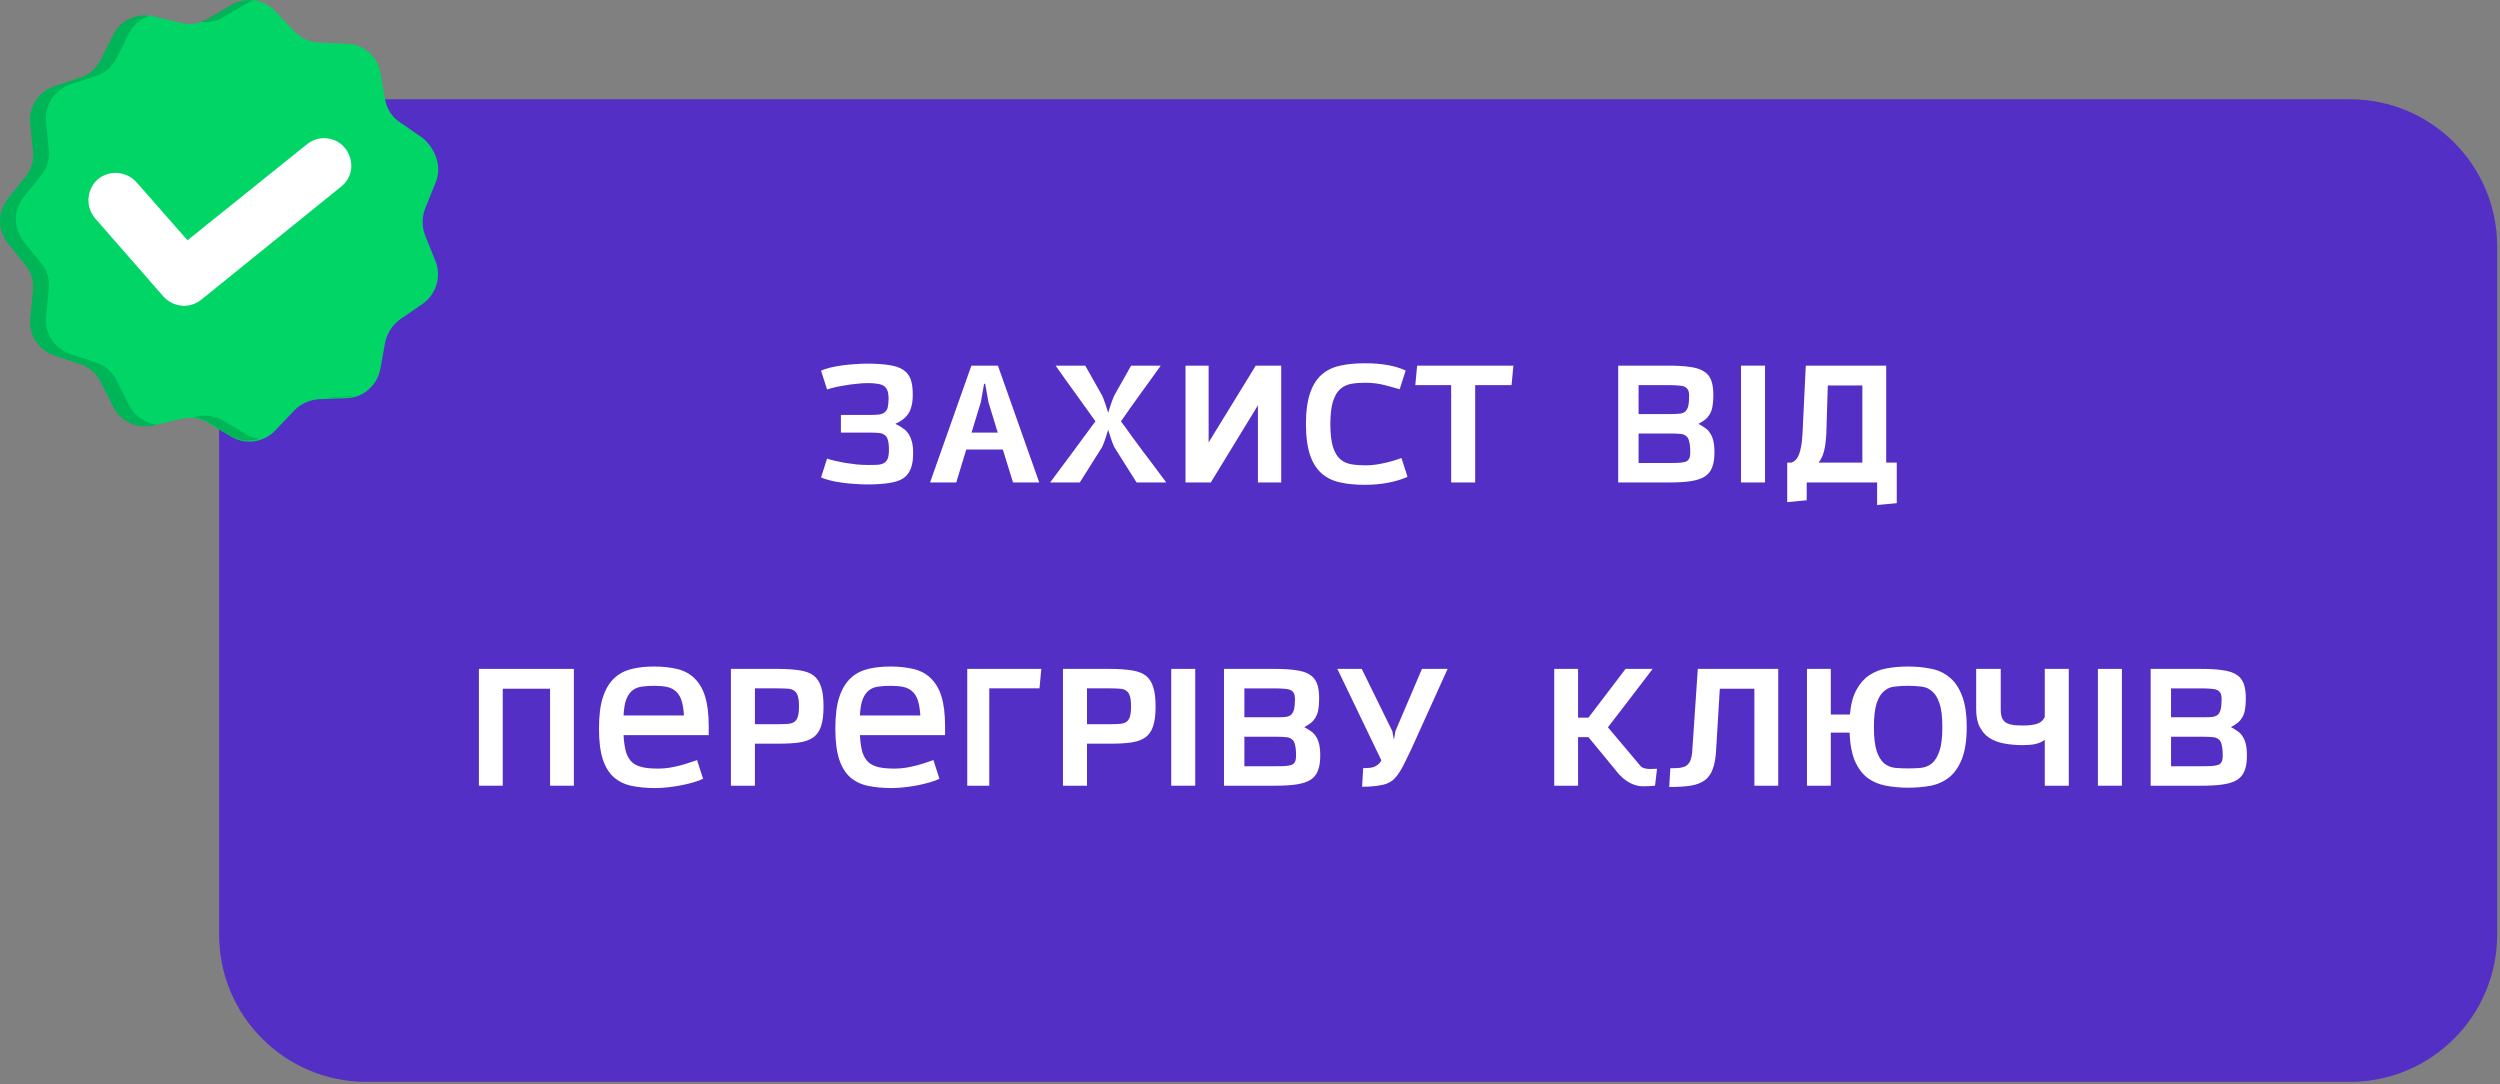
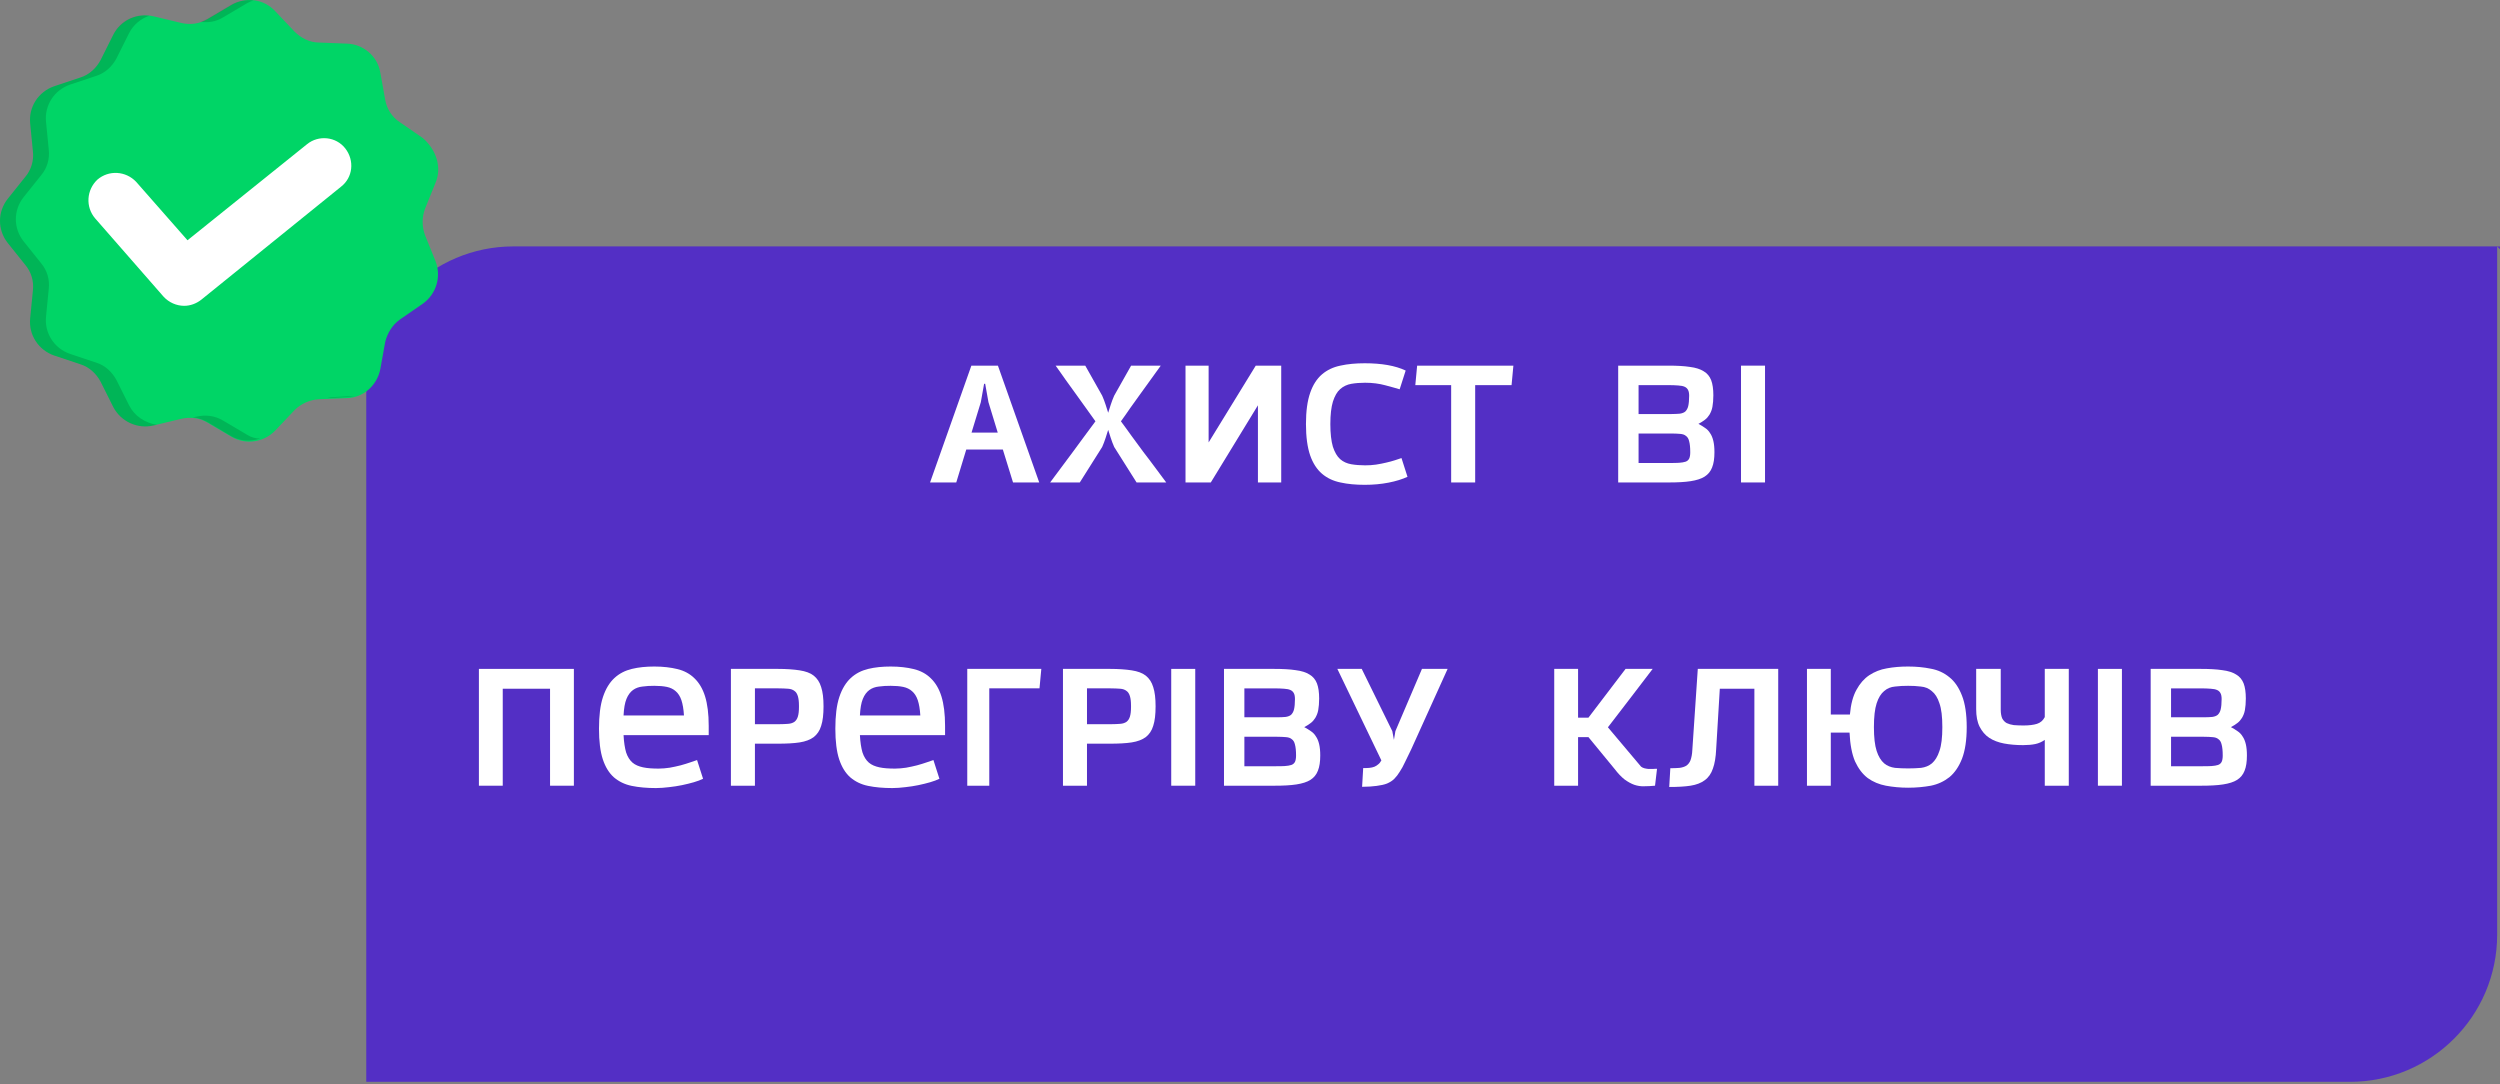
<svg xmlns="http://www.w3.org/2000/svg" width="100%" height="100%" viewBox="0 0 687 298" xml:space="preserve" style="fill-rule:evenodd;clip-rule:evenodd;stroke-linejoin:round;stroke-miterlimit:2;">
  <rect x="0" y="0" width="687" height="298" fill="#808080" stroke="none" />
  <rect id="Artboard1" x="-1290.15" y="-3367.89" width="3917.62" height="4234.72" style="fill:none;" />
  <g>
-     <path d="M686.22,67.713l-0,189.138c-0,22.317 -18.119,40.436 -40.436,40.436l-545.133,-0c-22.318,-0 -40.436,-18.119 -40.436,-40.436l-0,-189.138c-0,-22.317 18.118,-40.436 40.436,-40.436l545.133,-0c22.317,-0 40.436,18.119 40.436,40.436Z" style="fill:#532fc5;" />
+     <path d="M686.22,67.713l-0,189.138c-0,22.317 -18.119,40.436 -40.436,40.436l-545.133,-0l-0,-189.138c-0,-22.317 18.118,-40.436 40.436,-40.436l545.133,-0c22.317,-0 40.436,18.119 40.436,40.436Z" style="fill:#532fc5;" />
    <g transform="matrix(1,0,0,1,-248.887,-290.961)">
      <g transform="matrix(50,0,0,50,472.916,423.539)">
-         <path d="M0.141,-0.274l0,-0.097l0.161,0c0.019,0 0.034,-0.001 0.047,-0.002c0.013,-0.002 0.024,-0.006 0.032,-0.012c0.008,-0.006 0.014,-0.015 0.017,-0.026c0.003,-0.012 0.005,-0.029 0.005,-0.05c0,-0.018 -0.002,-0.032 -0.006,-0.043c-0.004,-0.011 -0.01,-0.02 -0.019,-0.026c-0.009,-0.006 -0.02,-0.01 -0.035,-0.012c-0.015,-0.003 -0.032,-0.004 -0.053,-0.004c-0.02,0 -0.041,0.001 -0.064,0.004c-0.023,0.002 -0.044,0.005 -0.065,0.009c-0.021,0.003 -0.04,0.007 -0.057,0.011c-0.017,0.004 -0.03,0.008 -0.039,0.011l-0.033,-0.103c0.014,-0.007 0.031,-0.012 0.05,-0.017c0.02,-0.005 0.041,-0.009 0.064,-0.012c0.023,-0.003 0.046,-0.006 0.07,-0.007c0.025,-0.002 0.049,-0.003 0.072,-0.003c0.047,0 0.087,0.003 0.119,0.008c0.032,0.005 0.057,0.013 0.076,0.026c0.019,0.012 0.033,0.029 0.041,0.051c0.008,0.022 0.012,0.05 0.012,0.084c0,0.025 -0.002,0.047 -0.007,0.064c-0.004,0.017 -0.01,0.032 -0.019,0.044c-0.008,0.012 -0.018,0.022 -0.03,0.031c-0.012,0.009 -0.025,0.016 -0.04,0.023c0.015,0.007 0.028,0.014 0.04,0.023c0.013,0.008 0.023,0.018 0.031,0.03c0.009,0.012 0.015,0.027 0.02,0.045c0.005,0.017 0.007,0.038 0.007,0.063c0,0.034 -0.004,0.062 -0.013,0.085c-0.008,0.022 -0.022,0.04 -0.041,0.053c-0.019,0.013 -0.045,0.021 -0.077,0.026c-0.032,0.005 -0.072,0.008 -0.119,0.008c-0.023,-0 -0.047,-0.001 -0.072,-0.003c-0.024,-0.001 -0.047,-0.004 -0.07,-0.007c-0.023,-0.003 -0.044,-0.007 -0.064,-0.012c-0.019,-0.005 -0.036,-0.01 -0.05,-0.017l0.033,-0.103c0.009,0.003 0.022,0.007 0.039,0.011c0.017,0.004 0.036,0.008 0.057,0.012c0.021,0.003 0.042,0.006 0.065,0.009c0.023,0.002 0.044,0.003 0.064,0.003c0.021,-0 0.038,-0 0.053,-0.001c0.015,-0.001 0.027,-0.005 0.036,-0.01c0.009,-0.006 0.016,-0.015 0.02,-0.026c0.004,-0.011 0.006,-0.027 0.006,-0.048c0,-0.023 -0.002,-0.04 -0.006,-0.052c-0.003,-0.013 -0.009,-0.022 -0.018,-0.028c-0.008,-0.006 -0.019,-0.01 -0.032,-0.011c-0.013,-0.001 -0.028,-0.002 -0.047,-0.002l-0.161,-0Z" style="fill:#fff;fill-rule:nonzero;" />
-       </g>
+         </g>
      <g transform="matrix(50,0,0,50,503.066,423.539)">
        <path d="M0.401,-0.642l0.227,0.642l-0.144,-0l-0.056,-0.181l-0.201,0l-0.055,0.181l-0.144,-0l0.227,-0.642l0.146,0Zm-0.145,0.368l0.144,0l-0.051,-0.167l-0.018,-0.101l-0.006,0l-0.018,0.101l-0.051,0.167Z" style="fill:#fff;fill-rule:nonzero;" />
      </g>
      <g transform="matrix(50,0,0,50,535.916,423.539)">
        <path d="M0.35,-0.289c-0.004,0.013 -0.009,0.027 -0.014,0.044c-0.005,0.017 -0.012,0.033 -0.019,0.05l-0.123,0.195l-0.163,-0c0.019,-0.026 0.04,-0.053 0.061,-0.082c0.021,-0.029 0.043,-0.057 0.064,-0.086c0.022,-0.029 0.043,-0.058 0.064,-0.087c0.021,-0.029 0.041,-0.056 0.06,-0.081c-0.017,-0.023 -0.034,-0.048 -0.053,-0.074c-0.018,-0.026 -0.037,-0.052 -0.056,-0.078c-0.019,-0.027 -0.038,-0.053 -0.057,-0.079c-0.019,-0.027 -0.036,-0.052 -0.053,-0.075l0.163,0l0.093,0.165c0.007,0.017 0.014,0.033 0.019,0.05c0.005,0.017 0.01,0.031 0.014,0.044c0.004,-0.013 0.009,-0.027 0.014,-0.044c0.005,-0.017 0.012,-0.033 0.019,-0.05l0.093,-0.165l0.163,0c-0.017,0.023 -0.035,0.048 -0.054,0.075c-0.019,0.026 -0.038,0.052 -0.057,0.079c-0.019,0.026 -0.037,0.052 -0.056,0.078c-0.018,0.026 -0.035,0.051 -0.052,0.074c0.019,0.025 0.038,0.052 0.059,0.081c0.021,0.029 0.043,0.058 0.064,0.087c0.022,0.029 0.044,0.057 0.065,0.086c0.021,0.029 0.042,0.056 0.061,0.082l-0.163,-0l-0.123,-0.195c-0.007,-0.017 -0.014,-0.033 -0.019,-0.05c-0.005,-0.017 -0.01,-0.031 -0.014,-0.044Z" style="fill:#fff;fill-rule:nonzero;" />
      </g>
      <g transform="matrix(50,0,0,50,570.716,423.539)">
        <path d="M0.079,-0l0,-0.642l0.127,0l0,0.422l0.259,-0.422l0.14,0l0,0.642l-0.128,-0l0,-0.424l-0.259,0.424l-0.139,-0Z" style="fill:#fff;fill-rule:nonzero;" />
      </g>
      <g transform="matrix(50,0,0,50,604.966,423.539)">
        <path d="M0.614,-0.031c-0.028,0.013 -0.063,0.024 -0.104,0.032c-0.041,0.008 -0.084,0.012 -0.131,0.012c-0.049,0 -0.094,-0.004 -0.134,-0.013c-0.039,-0.008 -0.073,-0.024 -0.101,-0.048c-0.028,-0.024 -0.05,-0.058 -0.065,-0.101c-0.015,-0.044 -0.023,-0.101 -0.023,-0.172c0,-0.071 0.008,-0.128 0.023,-0.171c0.015,-0.044 0.037,-0.078 0.065,-0.102c0.028,-0.024 0.062,-0.04 0.101,-0.048c0.04,-0.009 0.085,-0.013 0.134,-0.013c0.093,0 0.168,0.013 0.225,0.04l-0.033,0.103c-0.019,-0.006 -0.046,-0.013 -0.079,-0.022c-0.033,-0.009 -0.07,-0.014 -0.111,-0.014c-0.027,0 -0.053,0.002 -0.076,0.006c-0.023,0.004 -0.044,0.014 -0.061,0.029c-0.017,0.015 -0.03,0.038 -0.04,0.069c-0.009,0.03 -0.014,0.071 -0.014,0.123c0,0.053 0.005,0.094 0.014,0.125c0.01,0.03 0.023,0.053 0.04,0.068c0.017,0.015 0.038,0.024 0.061,0.028c0.023,0.004 0.049,0.006 0.076,0.006c0.02,0 0.04,-0.001 0.06,-0.004c0.02,-0.003 0.039,-0.007 0.056,-0.011c0.017,-0.004 0.033,-0.008 0.048,-0.013c0.015,-0.005 0.027,-0.009 0.036,-0.012l0.033,0.103Z" style="fill:#fff;fill-rule:nonzero;" />
      </g>
      <g transform="matrix(50,0,0,50,637.466,423.539)">
        <path d="M0.204,-0l0,-0.535l-0.197,0l0.01,-0.107l0.529,0l-0.01,0.107l-0.2,0l0,0.535l-0.132,-0Z" style="fill:#fff;fill-rule:nonzero;" />
      </g>
      <g transform="matrix(50,0,0,50,689.616,423.539)">
        <path d="M0.079,-0l0,-0.642l0.275,0c0.047,0 0.087,0.002 0.119,0.007c0.032,0.004 0.057,0.012 0.076,0.024c0.019,0.011 0.033,0.028 0.041,0.049c0.008,0.021 0.012,0.049 0.012,0.083c-0,0.025 -0.002,0.046 -0.005,0.063c-0.003,0.017 -0.009,0.031 -0.016,0.043c-0.007,0.011 -0.015,0.021 -0.026,0.029c-0.01,0.008 -0.022,0.015 -0.035,0.022c0.013,0.007 0.025,0.014 0.036,0.022c0.011,0.007 0.021,0.017 0.028,0.029c0.008,0.011 0.014,0.026 0.018,0.043c0.004,0.017 0.006,0.037 0.006,0.062c-0,0.034 -0.004,0.062 -0.013,0.084c-0.008,0.021 -0.022,0.038 -0.041,0.05c-0.019,0.012 -0.045,0.02 -0.077,0.025c-0.032,0.005 -0.072,0.007 -0.119,0.007l-0.279,-0Zm0.281,-0.107c0.021,-0 0.038,-0 0.053,-0.001c0.015,-0.001 0.027,-0.003 0.036,-0.006c0.009,-0.003 0.016,-0.009 0.02,-0.017c0.004,-0.008 0.006,-0.02 0.006,-0.035c-0,-0.026 -0.002,-0.046 -0.006,-0.06c-0.003,-0.014 -0.009,-0.024 -0.018,-0.03c-0.008,-0.007 -0.019,-0.01 -0.032,-0.011c-0.013,-0.001 -0.028,-0.002 -0.047,-0.002l-0.181,-0l-0,0.162l0.169,-0Zm0.012,-0.269c0.018,-0 0.033,-0.001 0.046,-0.002c0.013,-0.002 0.023,-0.006 0.03,-0.012c0.007,-0.007 0.013,-0.017 0.016,-0.03c0.003,-0.013 0.005,-0.032 0.005,-0.056c-0,-0.014 -0.002,-0.025 -0.006,-0.032c-0.004,-0.008 -0.01,-0.014 -0.019,-0.018c-0.009,-0.004 -0.02,-0.006 -0.035,-0.007c-0.015,-0.001 -0.032,-0.002 -0.053,-0.002l-0.165,-0l-0,0.159l0.181,-0Z" style="fill:#fff;fill-rule:nonzero;" />
      </g>
      <g transform="matrix(50,0,0,50,723.366,423.539)">
        <rect x="0.079" y="-0.642" width="0.132" height="0.642" style="fill:#fff;fill-rule:nonzero;" />
      </g>
      <g transform="matrix(50,0,0,50,737.866,423.539)">
-         <path d="M0.537,0.124l0,-0.124l-0.387,-0l-0,0.098l-0.107,0.01l-0,-0.217l0.022,0c0.019,-0.006 0.034,-0.021 0.043,-0.046c0.01,-0.025 0.016,-0.062 0.019,-0.112l0.018,-0.375l0.442,0l0,0.533l0.058,-0l0,0.223l-0.108,0.01Zm-0.081,-0.657l-0.19,0l-0.008,0.262c-0.002,0.041 -0.006,0.074 -0.013,0.1c-0.007,0.026 -0.017,0.047 -0.03,0.062l0.241,0l0,-0.424Z" style="fill:#fff;fill-rule:nonzero;" />
-       </g>
+         </g>
      <g transform="matrix(50,0,0,50,376.541,506.873)">
        <path d="M0.47,-0l0,-0.533l-0.26,0l-0,0.533l-0.131,-0l-0,-0.642l0.522,0l0,0.642l-0.131,-0Z" style="fill:#fff;fill-rule:nonzero;" />
      </g>
      <g transform="matrix(50,0,0,50,410.591,506.873)">
        <path d="M0.193,-0.278c0.002,0.039 0.007,0.071 0.014,0.095c0.008,0.024 0.02,0.043 0.035,0.056c0.015,0.013 0.035,0.021 0.058,0.026c0.023,0.005 0.052,0.007 0.086,0.007c0.02,0 0.04,-0.002 0.061,-0.005c0.021,-0.004 0.041,-0.008 0.06,-0.013c0.019,-0.005 0.037,-0.011 0.052,-0.016c0.016,-0.005 0.029,-0.01 0.038,-0.013l0.033,0.103c-0.014,0.007 -0.031,0.013 -0.051,0.019c-0.02,0.006 -0.042,0.011 -0.065,0.016c-0.023,0.005 -0.046,0.008 -0.071,0.011c-0.025,0.003 -0.049,0.005 -0.072,0.005c-0.05,0 -0.094,-0.004 -0.133,-0.012c-0.039,-0.008 -0.071,-0.024 -0.098,-0.047c-0.027,-0.024 -0.047,-0.057 -0.061,-0.099c-0.014,-0.043 -0.021,-0.099 -0.021,-0.168c-0,-0.072 0.007,-0.13 0.022,-0.175c0.015,-0.045 0.036,-0.079 0.063,-0.104c0.027,-0.025 0.059,-0.041 0.096,-0.05c0.037,-0.009 0.078,-0.013 0.123,-0.013c0.048,0 0.09,0.005 0.127,0.014c0.037,0.009 0.069,0.026 0.094,0.051c0.025,0.024 0.045,0.057 0.058,0.099c0.013,0.042 0.02,0.096 0.02,0.162l-0,0.051l-0.468,0Zm0.332,-0.108c-0.002,-0.035 -0.007,-0.063 -0.014,-0.084c-0.007,-0.021 -0.018,-0.038 -0.031,-0.049c-0.013,-0.012 -0.03,-0.02 -0.049,-0.024c-0.019,-0.004 -0.042,-0.006 -0.069,-0.006c-0.023,0 -0.045,0.001 -0.065,0.004c-0.019,0.002 -0.037,0.008 -0.052,0.019c-0.015,0.011 -0.027,0.027 -0.036,0.049c-0.009,0.022 -0.014,0.052 -0.016,0.091l0.332,0Z" style="fill:#fff;fill-rule:nonzero;" />
      </g>
      <g transform="matrix(50,0,0,50,445.791,506.873)">
        <path d="M0.079,-0l0,-0.642l0.259,0c0.047,0 0.087,0.003 0.119,0.008c0.032,0.005 0.058,0.014 0.077,0.029c0.019,0.015 0.033,0.036 0.041,0.063c0.009,0.027 0.013,0.062 0.013,0.106c-0,0.044 -0.004,0.08 -0.013,0.107c-0.008,0.027 -0.022,0.047 -0.041,0.062c-0.019,0.014 -0.045,0.024 -0.077,0.029c-0.032,0.005 -0.072,0.007 -0.119,0.007l-0.127,0l-0,0.231l-0.132,0Zm0.374,-0.439c0,-0.023 -0.002,-0.04 -0.006,-0.053c-0.004,-0.013 -0.01,-0.023 -0.019,-0.029c-0.009,-0.007 -0.02,-0.011 -0.035,-0.012c-0.015,-0.001 -0.032,-0.002 -0.053,-0.002l-0.129,0l-0,0.197l0.129,0c0.021,0 0.038,-0.001 0.053,-0.002c0.015,-0.001 0.026,-0.005 0.035,-0.011c0.009,-0.007 0.015,-0.016 0.019,-0.029c0.004,-0.013 0.006,-0.03 0.006,-0.053l-0,-0.006Z" style="fill:#fff;fill-rule:nonzero;" />
      </g>
      <g transform="matrix(50,0,0,50,475.541,506.873)">
        <path d="M0.193,-0.278c0.002,0.039 0.007,0.071 0.014,0.095c0.008,0.024 0.02,0.043 0.035,0.056c0.015,0.013 0.035,0.021 0.058,0.026c0.023,0.005 0.052,0.007 0.086,0.007c0.02,0 0.04,-0.002 0.061,-0.005c0.021,-0.004 0.041,-0.008 0.06,-0.013c0.019,-0.005 0.037,-0.011 0.052,-0.016c0.016,-0.005 0.029,-0.01 0.038,-0.013l0.033,0.103c-0.014,0.007 -0.031,0.013 -0.051,0.019c-0.02,0.006 -0.042,0.011 -0.065,0.016c-0.023,0.005 -0.046,0.008 -0.071,0.011c-0.025,0.003 -0.049,0.005 -0.072,0.005c-0.05,0 -0.094,-0.004 -0.133,-0.012c-0.039,-0.008 -0.071,-0.024 -0.098,-0.047c-0.027,-0.024 -0.047,-0.057 -0.061,-0.099c-0.014,-0.043 -0.021,-0.099 -0.021,-0.168c-0,-0.072 0.007,-0.13 0.022,-0.175c0.015,-0.045 0.036,-0.079 0.063,-0.104c0.027,-0.025 0.059,-0.041 0.096,-0.05c0.037,-0.009 0.078,-0.013 0.123,-0.013c0.048,0 0.09,0.005 0.127,0.014c0.037,0.009 0.069,0.026 0.094,0.051c0.025,0.024 0.045,0.057 0.058,0.099c0.013,0.042 0.02,0.096 0.02,0.162l-0,0.051l-0.468,0Zm0.332,-0.108c-0.002,-0.035 -0.007,-0.063 -0.014,-0.084c-0.007,-0.021 -0.018,-0.038 -0.031,-0.049c-0.013,-0.012 -0.03,-0.02 -0.049,-0.024c-0.019,-0.004 -0.042,-0.006 -0.069,-0.006c-0.023,0 -0.045,0.001 -0.065,0.004c-0.019,0.002 -0.037,0.008 -0.052,0.019c-0.015,0.011 -0.027,0.027 -0.036,0.049c-0.009,0.022 -0.014,0.052 -0.016,0.091l0.332,0Z" style="fill:#fff;fill-rule:nonzero;" />
      </g>
      <g transform="matrix(50,0,0,50,510.741,506.873)">
        <path d="M0.079,-0l0,-0.642l0.407,0l-0.01,0.107l-0.276,0l0,0.535l-0.121,-0Z" style="fill:#fff;fill-rule:nonzero;" />
      </g>
      <g transform="matrix(50,0,0,50,537.041,506.873)">
        <path d="M0.079,-0l0,-0.642l0.259,0c0.047,0 0.087,0.003 0.119,0.008c0.032,0.005 0.058,0.014 0.077,0.029c0.019,0.015 0.033,0.036 0.041,0.063c0.009,0.027 0.013,0.062 0.013,0.106c-0,0.044 -0.004,0.08 -0.013,0.107c-0.008,0.027 -0.022,0.047 -0.041,0.062c-0.019,0.014 -0.045,0.024 -0.077,0.029c-0.032,0.005 -0.072,0.007 -0.119,0.007l-0.127,0l-0,0.231l-0.132,0Zm0.374,-0.439c0,-0.023 -0.002,-0.04 -0.006,-0.053c-0.004,-0.013 -0.01,-0.023 -0.019,-0.029c-0.009,-0.007 -0.02,-0.011 -0.035,-0.012c-0.015,-0.001 -0.032,-0.002 -0.053,-0.002l-0.129,0l-0,0.197l0.129,0c0.021,0 0.038,-0.001 0.053,-0.002c0.015,-0.001 0.026,-0.005 0.035,-0.011c0.009,-0.007 0.015,-0.016 0.019,-0.029c0.004,-0.013 0.006,-0.03 0.006,-0.053l-0,-0.006Z" style="fill:#fff;fill-rule:nonzero;" />
      </g>
      <g transform="matrix(50,0,0,50,566.791,506.873)">
        <rect x="0.079" y="-0.642" width="0.132" height="0.642" style="fill:#fff;fill-rule:nonzero;" />
      </g>
      <g transform="matrix(50,0,0,50,581.291,506.873)">
        <path d="M0.079,-0l0,-0.642l0.275,0c0.047,0 0.087,0.002 0.119,0.007c0.032,0.004 0.057,0.012 0.076,0.024c0.019,0.011 0.033,0.028 0.041,0.049c0.008,0.021 0.012,0.049 0.012,0.083c-0,0.025 -0.002,0.046 -0.005,0.063c-0.003,0.017 -0.009,0.031 -0.016,0.043c-0.007,0.011 -0.015,0.021 -0.026,0.029c-0.01,0.008 -0.022,0.015 -0.035,0.022c0.013,0.007 0.025,0.014 0.036,0.022c0.011,0.007 0.021,0.017 0.028,0.029c0.008,0.011 0.014,0.026 0.018,0.043c0.004,0.017 0.006,0.037 0.006,0.062c-0,0.034 -0.004,0.062 -0.013,0.084c-0.008,0.021 -0.022,0.038 -0.041,0.05c-0.019,0.012 -0.045,0.02 -0.077,0.025c-0.032,0.005 -0.072,0.007 -0.119,0.007l-0.279,-0Zm0.281,-0.107c0.021,-0 0.038,-0 0.053,-0.001c0.015,-0.001 0.027,-0.003 0.036,-0.006c0.009,-0.003 0.016,-0.009 0.02,-0.017c0.004,-0.008 0.006,-0.02 0.006,-0.035c-0,-0.026 -0.002,-0.046 -0.006,-0.06c-0.003,-0.014 -0.009,-0.024 -0.018,-0.03c-0.008,-0.007 -0.019,-0.01 -0.032,-0.011c-0.013,-0.001 -0.028,-0.002 -0.047,-0.002l-0.181,-0l-0,0.162l0.169,-0Zm0.012,-0.269c0.018,-0 0.033,-0.001 0.046,-0.002c0.013,-0.002 0.023,-0.006 0.03,-0.012c0.007,-0.007 0.013,-0.017 0.016,-0.03c0.003,-0.013 0.005,-0.032 0.005,-0.056c-0,-0.014 -0.002,-0.025 -0.006,-0.032c-0.004,-0.008 -0.01,-0.014 -0.019,-0.018c-0.009,-0.004 -0.02,-0.006 -0.035,-0.007c-0.015,-0.001 -0.032,-0.002 -0.053,-0.002l-0.165,-0l-0,0.159l0.181,-0Z" style="fill:#fff;fill-rule:nonzero;" />
      </g>
      <g transform="matrix(50,0,0,50,615.041,506.873)">
        <path d="M0.169,-0.097c0.013,-0 0.024,-0 0.034,-0.001c0.01,-0.001 0.019,-0.003 0.027,-0.006c0.008,-0.003 0.015,-0.008 0.021,-0.013c0.007,-0.005 0.013,-0.013 0.018,-0.022l-0.242,-0.503l0.134,0l0.168,0.342l0.009,0.048l0.008,-0.048l0.146,-0.342l0.141,0l-0.2,0.442c-0.013,0.026 -0.024,0.049 -0.034,0.07c-0.009,0.02 -0.019,0.038 -0.029,0.053c-0.009,0.015 -0.019,0.028 -0.03,0.039c-0.011,0.011 -0.024,0.019 -0.04,0.026c-0.015,0.006 -0.034,0.01 -0.057,0.013c-0.022,0.003 -0.049,0.005 -0.08,0.005l0.006,-0.103Z" style="fill:#fff;fill-rule:nonzero;" />
      </g>
      <g transform="matrix(50,0,0,50,672.341,506.873)">
        <path d="M0.261,-0.267l-0.057,0l0,0.267l-0.131,-0l-0,-0.642l0.131,0l0,0.268l0.057,0l0.204,-0.268l0.149,0c-0.041,0.053 -0.082,0.107 -0.123,0.161c-0.041,0.053 -0.082,0.107 -0.123,0.16l0.182,0.216c0.005,0.004 0.011,0.007 0.018,0.009c0.007,0.002 0.015,0.003 0.023,0.004l0.024,-0c0.008,-0.001 0.016,-0.001 0.023,-0.001l-0.011,0.093c-0.021,0.002 -0.04,0.003 -0.059,0.003c-0.019,0.001 -0.037,-0.002 -0.055,-0.008c-0.017,-0.006 -0.035,-0.016 -0.053,-0.029c-0.018,-0.014 -0.037,-0.034 -0.056,-0.059l-0.143,-0.174Z" style="fill:#fff;fill-rule:nonzero;" />
      </g>
      <g transform="matrix(50,0,0,50,706.091,506.873)">
        <path d="M0.498,-0l0,-0.533l-0.19,0l-0.02,0.332c-0.002,0.044 -0.008,0.08 -0.018,0.107c-0.009,0.027 -0.024,0.049 -0.045,0.064c-0.02,0.015 -0.046,0.025 -0.078,0.03c-0.032,0.005 -0.071,0.007 -0.117,0.007l0.006,-0.103c0.02,0 0.037,-0.001 0.051,-0.002c0.015,-0.002 0.027,-0.006 0.037,-0.012c0.01,-0.007 0.018,-0.017 0.023,-0.03c0.005,-0.014 0.009,-0.033 0.01,-0.057l0.03,-0.445l0.442,0l0,0.642l-0.131,-0Z" style="fill:#fff;fill-rule:nonzero;" />
      </g>
      <g transform="matrix(50,0,0,50,741.541,506.873)">
        <path d="M0.209,-0.391l0.105,0c0.005,-0.057 0.017,-0.102 0.036,-0.136c0.019,-0.035 0.042,-0.061 0.07,-0.08c0.029,-0.019 0.061,-0.032 0.097,-0.038c0.037,-0.007 0.076,-0.01 0.117,-0.01c0.045,0 0.086,0.004 0.125,0.012c0.039,0.007 0.073,0.023 0.102,0.047c0.029,0.023 0.052,0.057 0.069,0.101c0.017,0.043 0.026,0.101 0.026,0.173c0,0.072 -0.009,0.13 -0.026,0.174c-0.017,0.043 -0.04,0.077 -0.069,0.101c-0.029,0.023 -0.063,0.039 -0.102,0.047c-0.039,0.007 -0.08,0.011 -0.125,0.011c-0.043,-0 -0.084,-0.004 -0.122,-0.011c-0.037,-0.007 -0.071,-0.021 -0.1,-0.042c-0.029,-0.022 -0.052,-0.053 -0.07,-0.092c-0.017,-0.04 -0.027,-0.093 -0.03,-0.158l-0.103,-0l-0,0.292l-0.131,-0l-0,-0.642l0.131,-0l-0,0.251Zm0.425,0.296c0.025,-0 0.048,-0.001 0.071,-0.003c0.023,-0.003 0.043,-0.011 0.06,-0.025c0.017,-0.015 0.031,-0.037 0.041,-0.068c0.011,-0.031 0.016,-0.074 0.016,-0.131c-0,-0.057 -0.005,-0.1 -0.016,-0.131c-0.01,-0.031 -0.024,-0.053 -0.042,-0.067c-0.017,-0.015 -0.037,-0.023 -0.06,-0.025c-0.023,-0.003 -0.046,-0.004 -0.07,-0.004c-0.025,0 -0.049,0.001 -0.072,0.004c-0.023,0.002 -0.043,0.01 -0.06,0.025c-0.017,0.014 -0.031,0.036 -0.041,0.067c-0.01,0.031 -0.015,0.074 -0.015,0.131c0,0.057 0.005,0.1 0.015,0.131c0.01,0.031 0.024,0.053 0.041,0.068c0.017,0.014 0.037,0.022 0.06,0.025c0.023,0.002 0.047,0.003 0.072,0.003Z" style="fill:#fff;fill-rule:nonzero;" />
      </g>
      <g transform="matrix(50,0,0,50,791.491,506.873)">
        <path d="M0.386,-0l0,-0.252c-0.015,0.011 -0.033,0.019 -0.052,0.023c-0.019,0.004 -0.042,0.006 -0.067,0.006c-0.038,0 -0.073,-0.003 -0.105,-0.009c-0.031,-0.006 -0.058,-0.016 -0.081,-0.031c-0.023,-0.015 -0.04,-0.036 -0.053,-0.061c-0.013,-0.026 -0.019,-0.058 -0.019,-0.097l-0,-0.221l0.135,0l-0,0.224c-0,0.02 0.003,0.036 0.008,0.048c0.006,0.011 0.014,0.02 0.025,0.026c0.011,0.005 0.024,0.009 0.039,0.011c0.015,0.001 0.033,0.002 0.052,0.002c0.031,0 0.056,-0.003 0.075,-0.009c0.019,-0.006 0.033,-0.018 0.043,-0.037l-0,-0.265l0.132,0l0,0.642l-0.132,-0Z" style="fill:#fff;fill-rule:nonzero;" />
      </g>
      <g transform="matrix(50,0,0,50,821.441,506.873)">
        <rect x="0.079" y="-0.642" width="0.132" height="0.642" style="fill:#fff;fill-rule:nonzero;" />
      </g>
      <g transform="matrix(50,0,0,50,835.941,506.873)">
        <path d="M0.079,-0l0,-0.642l0.275,0c0.047,0 0.087,0.002 0.119,0.007c0.032,0.004 0.057,0.012 0.076,0.024c0.019,0.011 0.033,0.028 0.041,0.049c0.008,0.021 0.012,0.049 0.012,0.083c-0,0.025 -0.002,0.046 -0.005,0.063c-0.003,0.017 -0.009,0.031 -0.016,0.043c-0.007,0.011 -0.015,0.021 -0.026,0.029c-0.01,0.008 -0.022,0.015 -0.035,0.022c0.013,0.007 0.025,0.014 0.036,0.022c0.011,0.007 0.021,0.017 0.028,0.029c0.008,0.011 0.014,0.026 0.018,0.043c0.004,0.017 0.006,0.037 0.006,0.062c-0,0.034 -0.004,0.062 -0.013,0.084c-0.008,0.021 -0.022,0.038 -0.041,0.05c-0.019,0.012 -0.045,0.02 -0.077,0.025c-0.032,0.005 -0.072,0.007 -0.119,0.007l-0.279,-0Zm0.281,-0.107c0.021,-0 0.038,-0 0.053,-0.001c0.015,-0.001 0.027,-0.003 0.036,-0.006c0.009,-0.003 0.016,-0.009 0.02,-0.017c0.004,-0.008 0.006,-0.02 0.006,-0.035c-0,-0.026 -0.002,-0.046 -0.006,-0.06c-0.003,-0.014 -0.009,-0.024 -0.018,-0.03c-0.008,-0.007 -0.019,-0.01 -0.032,-0.011c-0.013,-0.001 -0.028,-0.002 -0.047,-0.002l-0.181,-0l-0,0.162l0.169,-0Zm0.012,-0.269c0.018,-0 0.033,-0.001 0.046,-0.002c0.013,-0.002 0.023,-0.006 0.03,-0.012c0.007,-0.007 0.013,-0.017 0.016,-0.03c0.003,-0.013 0.005,-0.032 0.005,-0.056c-0,-0.014 -0.002,-0.025 -0.006,-0.032c-0.004,-0.008 -0.01,-0.014 -0.019,-0.018c-0.009,-0.004 -0.02,-0.006 -0.035,-0.007c-0.015,-0.001 -0.032,-0.002 -0.053,-0.002l-0.165,-0l-0,0.159l0.181,-0Z" style="fill:#fff;fill-rule:nonzero;" />
      </g>
    </g>
    <path d="M119.669,50.267l-2.852,7.054c-0.9,2.402 -0.9,4.954 0,7.355l2.852,7.055c1.651,4.203 0.301,9.006 -3.452,11.708l-6.304,4.353c-2.102,1.501 -3.453,3.753 -4.053,6.154l-1.351,7.506c-0.901,4.503 -4.653,7.805 -9.156,7.955l-7.656,0.3c-2.551,0.15 -4.953,1.201 -6.754,3.002l-5.254,5.554c-3.152,3.302 -8.105,4.053 -12.008,1.801l-6.604,-3.902c-2.252,-1.351 -4.804,-1.651 -7.355,-1.051l-7.506,1.801c-4.353,1.051 -9.006,-1.051 -11.107,-5.103l-3.453,-6.905c-1.2,-2.252 -3.152,-4.053 -5.553,-4.803l-7.205,-2.402c-4.353,-1.501 -7.055,-5.704 -6.605,-10.207l0.751,-7.655c0.3,-2.552 -0.451,-5.104 -2.102,-7.055l-4.803,-6.004c-2.852,-3.603 -2.852,-8.556 -0,-12.158l4.803,-6.005c1.651,-1.951 2.402,-4.503 2.102,-7.054l-0.751,-7.656c-0.45,-4.503 2.252,-8.706 6.605,-10.207l7.205,-2.401c2.401,-0.751 4.353,-2.552 5.553,-4.803l3.453,-6.905c2.101,-4.053 6.604,-6.154 11.107,-5.104l7.506,1.802c2.401,0.6 5.103,0.3 7.355,-1.051l6.604,-3.903c3.903,-2.251 8.856,-1.651 12.008,1.801l5.254,5.554c1.801,1.801 4.203,3.002 6.754,3.002l7.656,0.3c4.503,0.151 8.405,3.453 9.156,7.956l1.351,7.505c0.45,2.552 1.951,4.803 4.053,6.154l6.304,4.353c3.753,3.302 5.254,8.106 3.452,12.309Z" style="fill:#00d566;fill-rule:nonzero;" />
    <g opacity="0.15">
      <path d="M35.462,111.358l-3.453,-6.904c-1.2,-2.252 -3.152,-4.053 -5.553,-4.804l-7.205,-2.401c-4.353,-1.501 -7.055,-5.704 -6.605,-10.207l0.751,-7.655c0.3,-2.552 -0.451,-5.104 -2.102,-7.055l-4.803,-6.004c-2.852,-3.603 -2.852,-8.556 -0,-12.159l4.803,-6.004c1.651,-1.951 2.402,-4.503 2.102,-7.055l-0.751,-7.655c-0.45,-4.503 2.252,-8.706 6.605,-10.207l7.205,-2.402c2.401,-0.75 4.353,-2.551 5.553,-4.803l3.453,-6.905c1.201,-2.401 3.302,-4.052 5.554,-4.803c-4.053,-0.6 -8.106,1.501 -9.907,5.254l-3.453,6.905c-1.2,2.251 -3.152,4.052 -5.553,4.803l-7.205,2.401c-4.353,1.501 -7.055,5.704 -6.605,10.207l0.751,7.656c0.3,2.551 -0.451,5.103 -2.102,7.054l-4.803,6.005c-2.852,3.602 -2.852,8.555 -0,12.158l4.803,6.004c1.651,1.951 2.402,4.503 2.102,7.055l-0.751,7.655c-0.45,4.503 2.252,8.706 6.605,10.207l7.205,2.402c2.401,0.75 4.353,2.551 5.553,4.803l3.453,6.905c2.101,4.052 6.604,6.154 11.107,5.103l0.901,-0.15c-3.302,-0.6 -6.154,-2.402 -7.655,-5.404Z" style="fill-rule:nonzero;" />
      <path d="M61.279,4.786l6.605,-3.903c0.6,-0.3 1.201,-0.601 1.801,-0.751c-2.101,-0.3 -4.353,0.15 -6.154,1.201l-6.605,3.903c-0.6,0.3 -1.2,0.6 -1.801,0.75c2.102,0.301 4.203,0 6.154,-1.2Z" style="fill-rule:nonzero;" />
      <path d="M91.9,109.107c-0.75,-0 -1.501,0.15 -2.101,0.3l5.404,-0.3c0.75,-0 1.351,-0.15 2.101,-0.3l-5.404,0.3Z" style="fill-rule:nonzero;" />
      <path d="M67.884,119.464l-6.605,-3.903c-2.251,-1.351 -4.803,-1.651 -7.355,-1.05l-0.9,0.15c1.351,0.15 2.552,0.6 3.752,1.2l6.605,3.903c2.552,1.501 5.404,1.651 8.105,0.751c-1.2,-0 -2.401,-0.301 -3.602,-1.051Z" style="fill-rule:nonzero;" />
    </g>
    <path d="M36.362,51.467l18.763,21.465l38.426,-30.921" style="fill:#00d566;fill-rule:nonzero;" />
    <path d="M50.622,84.04c-2.101,-0 -4.203,-0.901 -5.704,-2.552l-18.763,-21.465c-2.701,-3.152 -2.401,-7.805 0.601,-10.657c3.152,-2.702 7.805,-2.402 10.657,0.6l14.11,16.061l32.872,-26.418c3.152,-2.551 7.956,-2.101 10.507,1.201c2.552,3.302 2.102,7.956 -1.2,10.507l-38.427,31.072c-1.351,1.05 -3.002,1.651 -4.653,1.651Z" style="fill:#fff;fill-rule:nonzero;" />
  </g>
</svg>